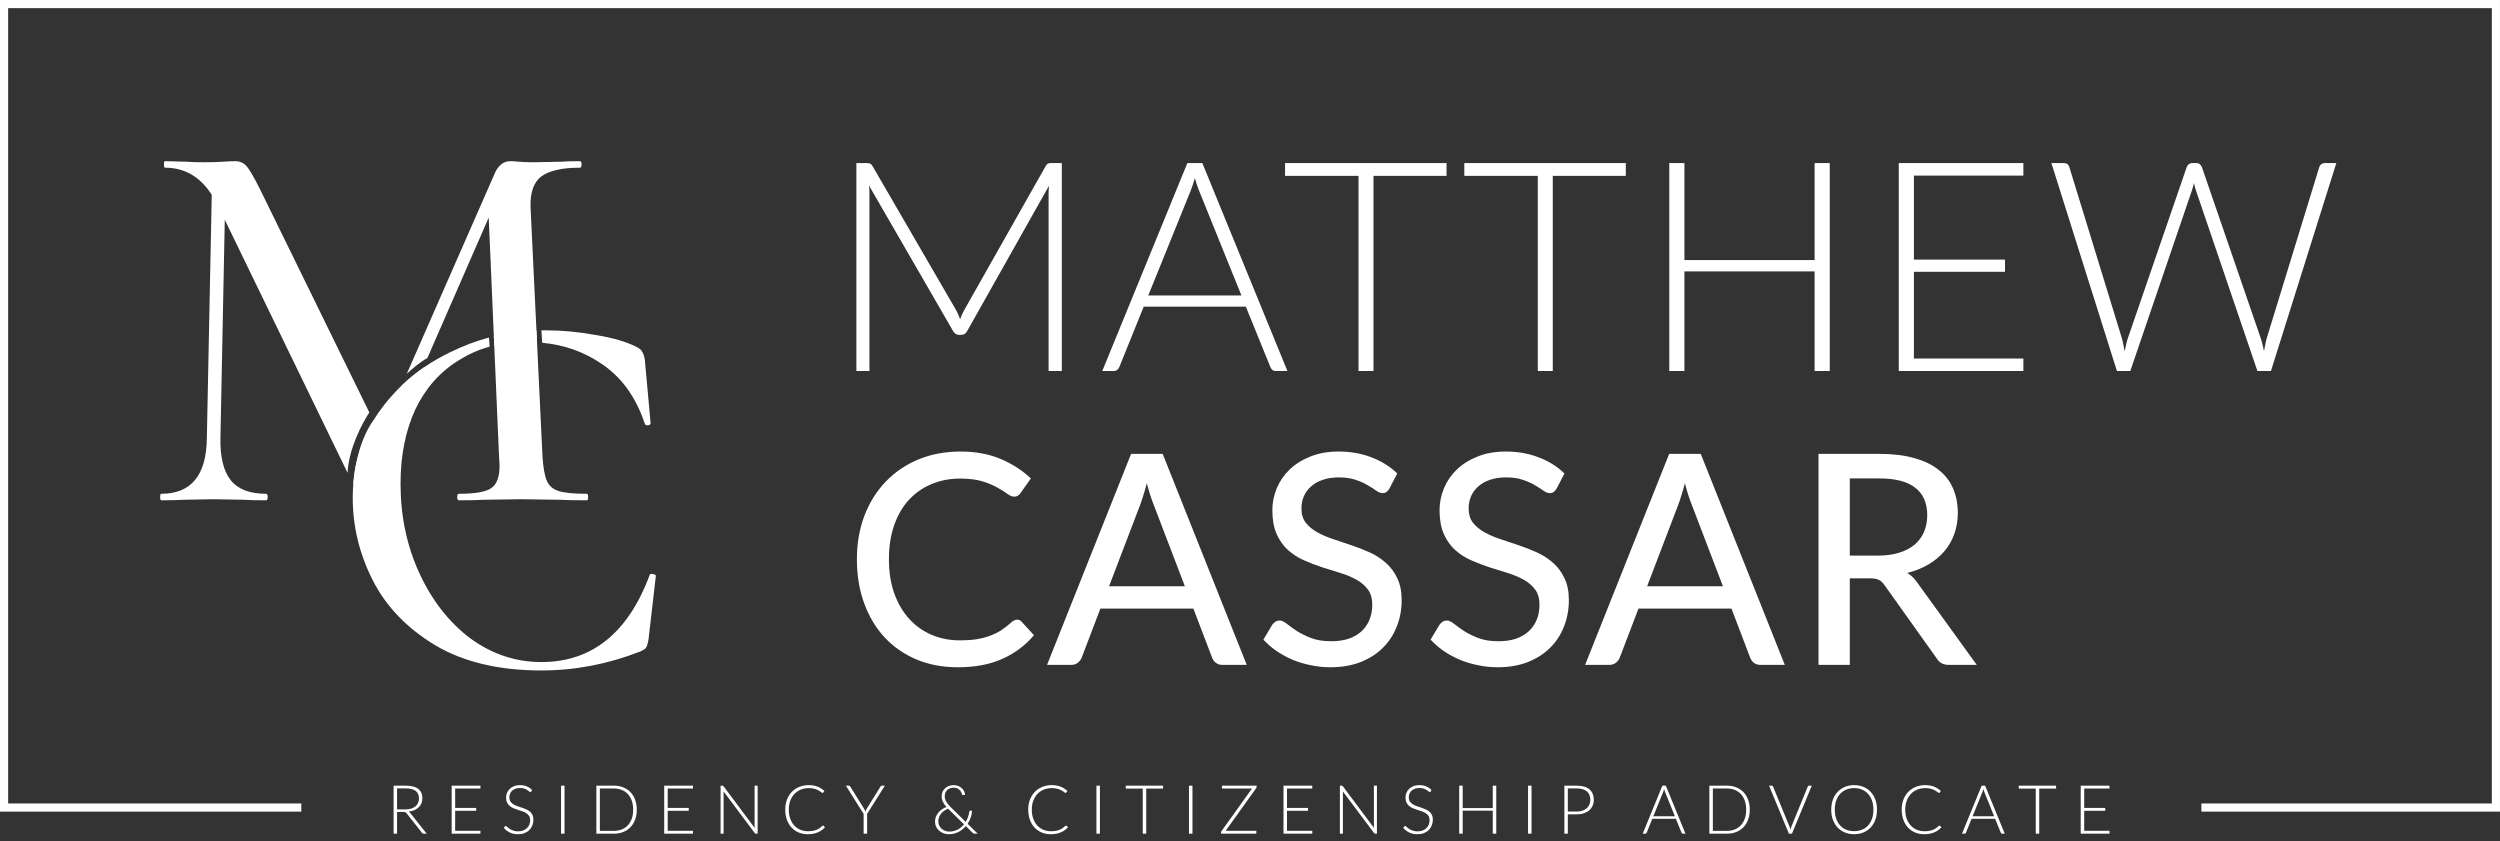
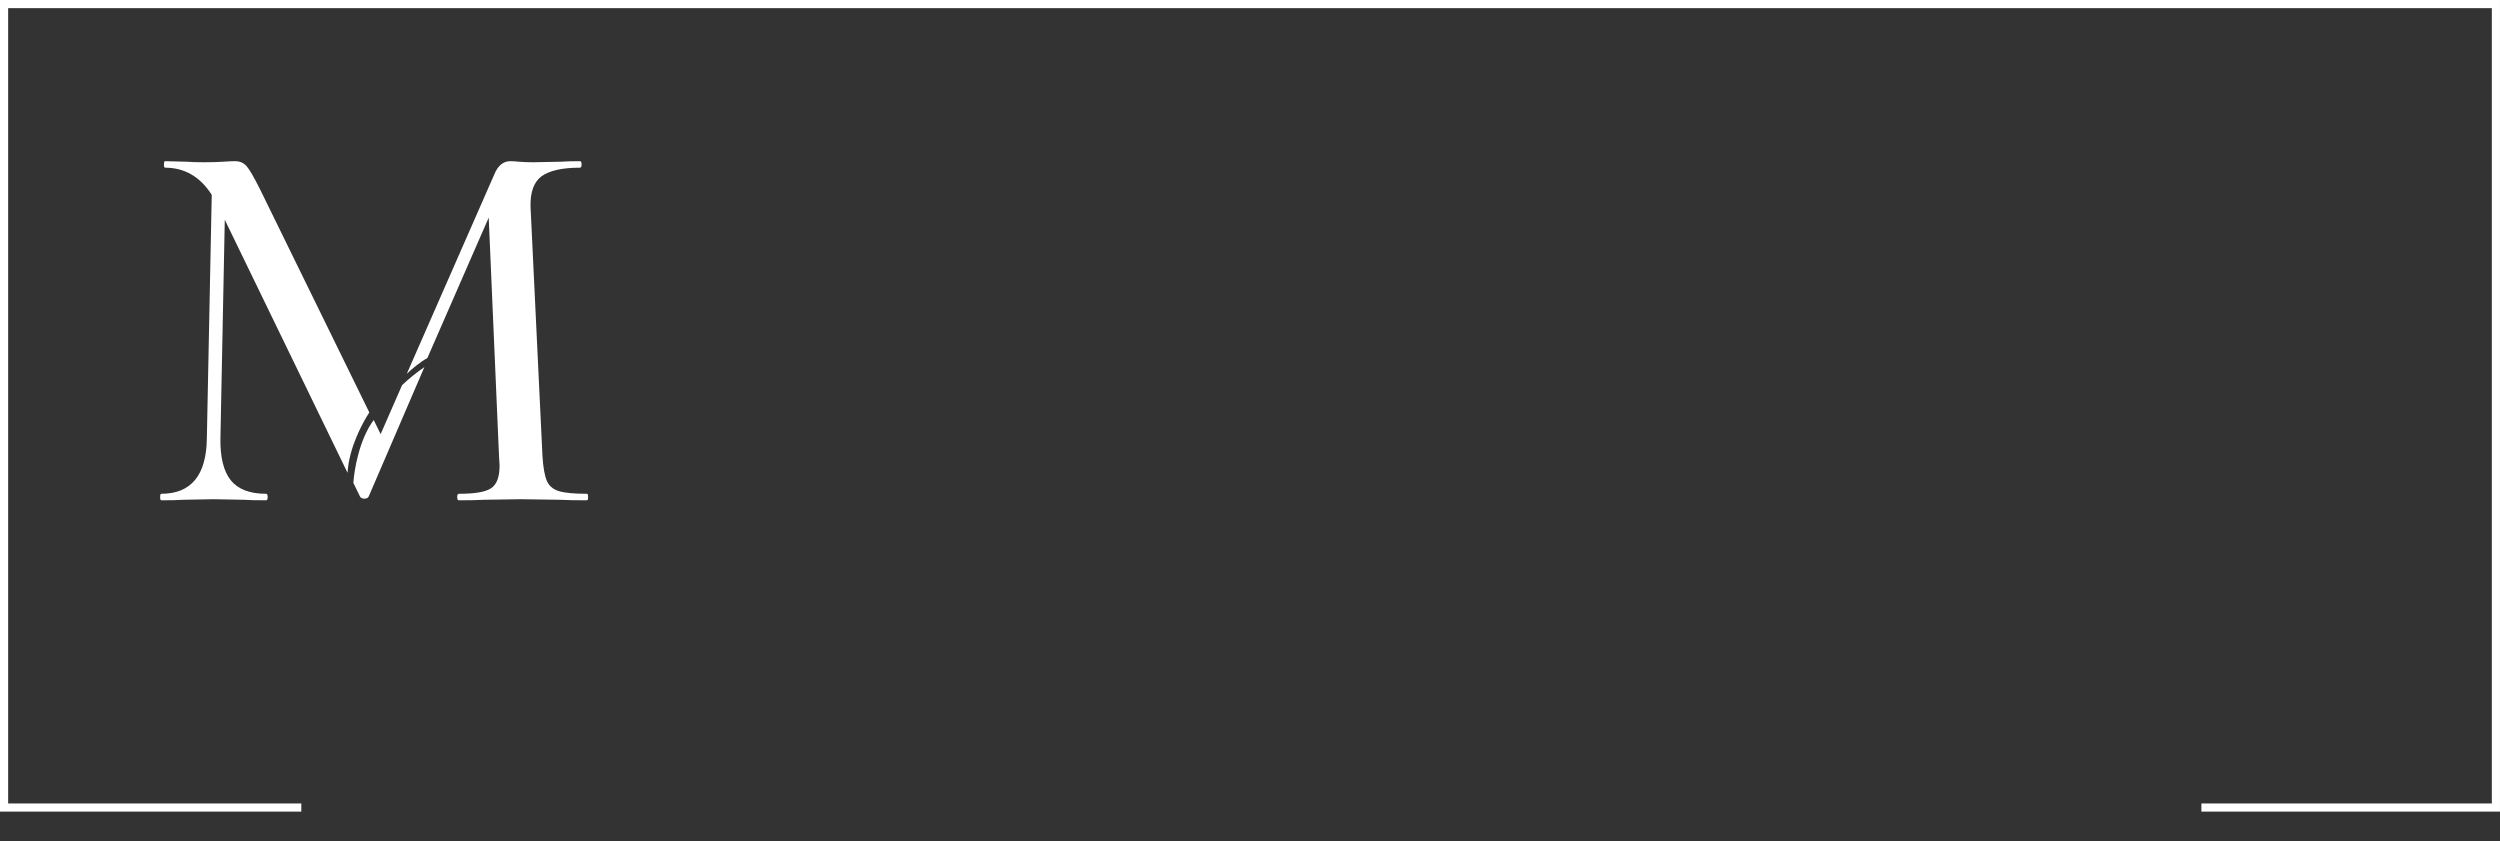
<svg xmlns="http://www.w3.org/2000/svg" width="1415" height="476" viewBox="0 0 1415 476" fill="none">
  <rect x="0" y="0" width="1415" height="476" fill="#333333" stroke="none" />
-   <path fill-rule="evenodd" clip-rule="evenodd" d="M337.318 189.641C327.605 187.859 318.189 186.968 309.071 186.968C308.192 186.968 307.315 186.95 306.44 186.968L306.89 194.009C319.549 195.182 330.185 199.105 339.697 205.387C351.392 212.913 359.817 224.4 364.971 239.849C365.169 240.443 365.764 240.74 366.755 240.74C367.746 240.542 368.242 240.146 368.242 239.552L364.971 203.604C364.574 201.426 364.079 199.94 363.484 199.148C363.088 198.158 362.097 197.267 360.511 196.474C354.762 193.504 347.031 191.226 337.318 189.641ZM303.965 194.009L303.634 187.079C295.386 187.42 287.348 188.541 279.52 190.441C278.873 190.597 278.228 190.76 277.585 190.927L279.52 190.441L279.532 190.73L279.747 195.692C285.303 194.431 291.213 193.801 297.474 193.801C299.681 193.801 301.845 193.87 303.965 194.009ZM277.123 196.219L276.78 191.048C269.27 193.029 262.373 195.716 255.252 199.148C249.906 201.691 244.888 204.572 240.196 207.788C235.683 210.883 231.473 214.288 227.565 218.006C222.88 222.462 218.629 227.367 214.814 232.719C213.648 234.363 212.549 236.034 211.518 237.734C204.995 248.483 201.161 260.339 200.015 273.301C200.015 273.308 200.014 273.315 200.013 273.322C200.013 273.329 200.012 273.336 200.012 273.343C199.77 276.091 199.649 278.89 199.649 281.738C199.649 297.978 203.415 313.526 210.948 328.38C218.481 343.234 230.275 355.514 246.332 365.218C262.388 374.725 282.409 379.479 306.395 379.479C325.425 379.479 344.058 375.914 362.295 368.783C364.079 367.991 365.169 367.298 365.566 366.704C366.16 365.912 366.656 364.327 367.052 361.951L371.215 326.003C371.215 325.607 370.918 325.31 370.323 325.112C369.927 324.914 369.431 324.815 368.836 324.815C368.043 324.815 367.647 325.112 367.647 325.706C355.357 358.386 334.939 374.725 306.395 374.725C291.924 374.725 278.544 370.269 266.254 361.356C254.162 352.246 244.548 339.966 237.411 324.518C230.275 309.069 226.707 292.136 226.707 273.716C226.707 257.872 229.482 243.909 235.033 231.827C240.781 219.746 249.008 210.437 259.712 203.902C265.069 200.531 270.822 197.903 277.123 196.219Z" fill="white" />
  <path fill-rule="evenodd" clip-rule="evenodd" d="M332.248 279.485C332.657 279.485 332.862 280.1 332.862 281.328C332.862 282.556 332.657 283.171 332.248 283.171C325.69 283.171 320.465 283.068 316.571 282.864L294.748 282.556L274.153 282.864C270.67 283.068 265.854 283.171 259.706 283.171C259.092 283.171 258.784 282.556 258.784 281.328C258.784 280.1 259.092 279.485 259.706 279.485C268.723 279.485 274.768 278.462 277.842 276.414C281.12 274.367 282.76 270.067 282.76 263.515L282.452 258.295L279.747 195.692L279.532 190.73L279.52 190.441L276.612 123.165L241.881 202.671C237.756 204.859 232.644 209.267 230.247 211.56L279.686 98.903C281.735 93.784 284.809 91.225 288.907 91.225C290.137 91.225 291.776 91.328 293.825 91.532C295.875 91.737 298.539 91.839 301.817 91.839L317.493 91.532C319.953 91.328 323.539 91.225 328.252 91.225C328.866 91.225 329.174 91.839 329.174 93.068C329.174 94.296 328.866 94.91 328.252 94.91C318.211 94.91 310.936 96.549 306.428 99.824C302.125 103.1 300.075 108.833 300.28 117.023L303.634 187.079L303.965 194.009L307.043 258.295C307.452 264.642 308.272 269.248 309.502 272.115C310.731 274.981 312.985 276.926 316.264 277.95C319.543 278.973 324.871 279.485 332.248 279.485ZM208.682 281.021L240.196 207.788C235.683 210.883 231.473 214.288 227.565 218.006L215.444 245.703L211.518 237.734C203.345 248.689 200.447 265.979 200.015 273.301L200.013 273.322L200.012 273.343L200.013 273.345L203.764 281.021C204.173 281.84 204.993 282.249 206.223 282.249C207.452 282.249 208.272 281.84 208.682 281.021ZM127.226 124.393L196.716 267.624C197.529 253.084 205.411 238.984 209.034 233.439L147.206 107.195C143.722 100.234 141.161 95.832 139.522 93.989C137.882 92.147 135.731 91.225 133.067 91.225C131.427 91.225 129.173 91.328 126.304 91.532C123.435 91.737 119.747 91.839 115.239 91.839C111.345 91.839 108.169 91.737 105.71 91.532L93.415 91.225C93.005 91.225 92.8 91.839 92.8 93.068C92.8 94.296 93.005 94.91 93.415 94.91C104.48 94.91 113.292 100.029 119.849 110.266L117.083 247.853C116.878 268.941 108.271 279.485 91.263 279.485C90.853 279.485 90.648 280.1 90.648 281.328C90.648 282.556 90.853 283.171 91.263 283.171C96.796 283.171 100.997 283.068 103.866 282.864L120.771 282.556L137.677 282.864C140.751 283.068 145.054 283.171 150.587 283.171C151.202 283.171 151.509 282.556 151.509 281.328C151.509 280.1 151.202 279.485 150.587 279.485C141.366 279.485 134.706 276.926 130.608 271.808C126.509 266.689 124.562 258.704 124.767 247.853L127.226 124.393Z" fill="white" />
-   <path d="M575.655 350.716C576.653 350.716 577.513 351.104 578.234 351.88L585.22 359.532C580.341 365.298 574.38 369.762 567.338 372.922C560.352 376.083 551.924 377.663 542.054 377.663C533.404 377.663 525.559 376.166 518.517 373.172C511.531 370.178 505.542 365.991 500.552 360.613C495.617 355.235 491.791 348.803 489.074 341.317C486.358 333.832 484.999 325.598 484.999 316.616C484.999 307.633 486.413 299.399 489.241 291.914C492.124 284.429 496.144 277.997 501.301 272.618C506.457 267.24 512.612 263.054 519.764 260.059C526.973 257.065 534.929 255.568 543.635 255.568C552.118 255.568 559.659 256.954 566.257 259.727C572.855 262.499 578.594 266.186 583.473 270.789L577.651 279.022C577.263 279.632 576.764 280.131 576.154 280.519C575.6 280.908 574.851 281.102 573.909 281.102C572.855 281.102 571.608 280.575 570.166 279.521C568.78 278.468 566.922 277.304 564.594 276.028C562.32 274.698 559.492 273.505 556.11 272.452C552.728 271.398 548.514 270.872 543.468 270.872C537.535 270.872 532.101 271.925 527.167 274.032C522.232 276.084 517.962 279.078 514.358 283.015C510.81 286.896 508.037 291.692 506.041 297.403C504.101 303.059 503.13 309.463 503.13 316.616C503.13 323.879 504.156 330.339 506.208 335.994C508.259 341.65 511.087 346.446 514.691 350.383C518.295 354.32 522.537 357.314 527.416 359.365C532.296 361.417 537.563 362.443 543.219 362.443C546.656 362.443 549.734 362.249 552.451 361.861C555.223 361.417 557.746 360.779 560.019 359.948C562.348 359.116 564.538 358.062 566.59 356.787C568.641 355.456 570.665 353.876 572.661 352.046C573.105 351.658 573.576 351.353 574.075 351.132C574.574 350.854 575.101 350.716 575.655 350.716ZM670.639 331.836L652.924 285.51C651.648 282.349 650.373 278.357 649.098 273.533C648.488 275.917 647.85 278.135 647.185 280.187C646.575 282.238 645.965 284.068 645.355 285.676L627.723 331.836H670.639ZM705.654 376.332H692.014C690.461 376.332 689.186 375.944 688.188 375.168C687.19 374.392 686.469 373.394 686.026 372.174L675.463 344.478H622.816L612.253 372.174C611.865 373.227 611.144 374.198 610.091 375.085C609.037 375.916 607.762 376.332 606.265 376.332H592.625L640.198 256.899H658.08L705.654 376.332ZM786.519 276.361C785.965 277.304 785.383 277.997 784.773 278.44C784.163 278.884 783.387 279.106 782.444 279.106C781.446 279.106 780.309 278.662 779.034 277.775C777.759 276.832 776.151 275.806 774.21 274.698C772.325 273.533 770.052 272.507 767.39 271.62C764.729 270.678 761.54 270.206 757.825 270.206C754.332 270.206 751.255 270.678 748.594 271.62C745.988 272.507 743.797 273.755 742.023 275.363C740.249 276.915 738.89 278.773 737.948 280.935C737.061 283.042 736.617 285.343 736.617 287.839C736.617 291.054 737.421 293.716 739.029 295.823C740.692 297.93 742.855 299.732 745.516 301.229C748.178 302.726 751.2 304.029 754.582 305.138C757.964 306.247 761.43 307.411 764.978 308.631C768.527 309.796 771.992 311.154 775.375 312.707C778.757 314.259 781.779 316.228 784.44 318.612C787.102 320.941 789.236 323.824 790.844 327.262C792.508 330.644 793.339 334.802 793.339 339.737C793.339 345.005 792.425 349.939 790.595 354.542C788.821 359.144 786.214 363.164 782.777 366.601C779.339 370.039 775.097 372.756 770.052 374.752C765.061 376.693 759.378 377.663 753.002 377.663C749.176 377.663 745.461 377.275 741.857 376.499C738.253 375.778 734.843 374.752 731.627 373.421C728.411 372.035 725.389 370.399 722.561 368.514C719.789 366.574 717.294 364.411 715.076 362.027L720.149 353.544C720.648 352.878 721.23 352.324 721.896 351.88C722.616 351.437 723.42 351.215 724.308 351.215C725.472 351.215 726.803 351.825 728.3 353.044C729.852 354.264 731.738 355.623 733.955 357.12C736.229 358.561 738.918 359.892 742.023 361.112C745.184 362.332 749.009 362.942 753.501 362.942C757.16 362.942 760.432 362.471 763.315 361.528C766.198 360.53 768.61 359.144 770.551 357.369C772.547 355.54 774.072 353.349 775.125 350.799C776.179 348.248 776.705 345.42 776.705 342.315C776.705 338.822 775.901 335.967 774.293 333.749C772.685 331.531 770.551 329.673 767.889 328.176C765.228 326.679 762.206 325.404 758.824 324.351C755.441 323.297 751.976 322.216 748.427 321.107C744.879 319.942 741.413 318.612 738.031 317.115C734.649 315.618 731.627 313.677 728.965 311.293C726.304 308.853 724.169 305.831 722.561 302.227C720.953 298.568 720.149 294.076 720.149 288.753C720.149 284.484 720.981 280.353 722.644 276.361C724.308 272.369 726.72 268.848 729.88 265.798C733.096 262.693 737.033 260.226 741.69 258.396C746.348 256.511 751.671 255.568 757.659 255.568C764.368 255.568 770.523 256.649 776.123 258.812C781.779 260.919 786.686 263.968 790.844 267.961L786.519 276.361ZM881.159 276.361C880.604 277.304 880.022 277.997 879.412 278.44C878.802 278.884 878.026 279.106 877.083 279.106C876.085 279.106 874.949 278.662 873.673 277.775C872.398 276.832 870.79 275.806 868.849 274.698C866.964 273.533 864.691 272.507 862.029 271.62C859.368 270.678 856.18 270.206 852.465 270.206C848.972 270.206 845.894 270.678 843.233 271.62C840.627 272.507 838.437 273.755 836.662 275.363C834.888 276.915 833.53 278.773 832.587 280.935C831.7 283.042 831.256 285.343 831.256 287.839C831.256 291.054 832.06 293.716 833.668 295.823C835.332 297.93 837.494 299.732 840.156 301.229C842.817 302.726 845.839 304.029 849.221 305.138C852.603 306.247 856.069 307.411 859.618 308.631C863.166 309.796 866.632 311.154 870.014 312.707C873.396 314.259 876.418 316.228 879.08 318.612C881.741 320.941 883.876 323.824 885.484 327.262C887.147 330.644 887.979 334.802 887.979 339.737C887.979 345.005 887.064 349.939 885.234 354.542C883.46 359.144 880.854 363.164 877.416 366.601C873.978 370.039 869.737 372.756 864.691 374.752C859.701 376.693 854.017 377.663 847.641 377.663C843.815 377.663 840.1 377.275 836.496 376.499C832.892 375.778 829.482 374.752 826.266 373.421C823.05 372.035 820.028 370.399 817.2 368.514C814.428 366.574 811.933 364.411 809.715 362.027L814.788 353.544C815.287 352.878 815.87 352.324 816.535 351.88C817.256 351.437 818.06 351.215 818.947 351.215C820.111 351.215 821.442 351.825 822.939 353.044C824.492 354.264 826.377 355.623 828.595 357.12C830.868 358.561 833.557 359.892 836.662 361.112C839.823 362.332 843.649 362.942 848.14 362.942C851.799 362.942 855.071 362.471 857.954 361.528C860.837 360.53 863.249 359.144 865.19 357.369C867.186 355.54 868.711 353.349 869.764 350.799C870.818 348.248 871.345 345.42 871.345 342.315C871.345 338.822 870.541 335.967 868.933 333.749C867.325 331.531 865.19 329.673 862.528 328.176C859.867 326.679 856.845 325.404 853.463 324.351C850.081 323.297 846.615 322.216 843.067 321.107C839.518 319.942 836.052 318.612 832.67 317.115C829.288 315.618 826.266 313.677 823.605 311.293C820.943 308.853 818.808 305.831 817.2 302.227C815.592 298.568 814.788 294.076 814.788 288.753C814.788 284.484 815.62 280.353 817.284 276.361C818.947 272.369 821.359 268.848 824.519 265.798C827.735 262.693 831.672 260.226 836.33 258.396C840.987 256.511 846.31 255.568 852.298 255.568C859.008 255.568 865.162 256.649 870.762 258.812C876.418 260.919 881.325 263.968 885.484 267.961L881.159 276.361ZM975.187 331.836L957.472 285.51C956.197 282.349 954.921 278.357 953.646 273.533C953.036 275.917 952.399 278.135 951.733 280.187C951.123 282.238 950.513 284.068 949.903 285.676L932.271 331.836H975.187ZM1010.2 376.332H996.562C995.01 376.332 993.734 375.944 992.736 375.168C991.738 374.392 991.018 373.394 990.574 372.174L980.011 344.478H927.364L916.801 372.174C916.413 373.227 915.692 374.198 914.639 375.085C913.585 375.916 912.31 376.332 910.813 376.332H897.173L944.747 256.899H962.629L1010.2 376.332ZM1063.12 314.453C1067.67 314.453 1071.66 313.899 1075.1 312.79C1078.59 311.681 1081.5 310.128 1083.83 308.132C1086.16 306.081 1087.91 303.669 1089.07 300.896C1090.24 298.069 1090.82 294.963 1090.82 291.581C1090.82 284.706 1088.54 279.521 1084 276.028C1079.51 272.535 1072.74 270.789 1063.7 270.789H1046.99V314.453H1063.12ZM1118.85 376.332H1103.04C1099.88 376.332 1097.58 375.085 1096.14 372.59L1066.62 331.171C1065.67 329.784 1064.65 328.814 1063.54 328.26C1062.43 327.65 1060.77 327.345 1058.55 327.345H1046.99V376.332H1029.27V256.899H1063.7C1071.41 256.899 1078.04 257.703 1083.58 259.311C1089.18 260.863 1093.78 263.109 1097.39 266.048C1101.05 268.931 1103.74 272.424 1105.46 276.527C1107.23 280.63 1108.12 285.233 1108.12 290.334C1108.12 294.492 1107.48 298.401 1106.2 302.061C1104.93 305.72 1103.04 309.019 1100.55 311.958C1098.11 314.841 1095.12 317.336 1091.57 319.443C1088.02 321.55 1084 323.158 1079.51 324.267C1081.72 325.598 1083.64 327.456 1085.25 329.84L1118.85 376.332Z" fill="white" />
-   <path d="M541.267 175.724C542.099 177.277 542.82 178.94 543.43 180.714C543.762 179.827 544.095 178.968 544.428 178.136C544.816 177.249 545.232 176.417 545.675 175.641L591.918 93.884C592.362 93.163 592.805 92.72 593.249 92.553C593.693 92.387 594.302 92.304 595.079 92.304H600.984V209.99H593.499V109.686C593.499 108.245 593.582 106.72 593.748 105.112L547.422 187.368C546.646 188.81 545.537 189.53 544.095 189.53H542.764C541.378 189.53 540.269 188.81 539.437 187.368L491.864 105.029C492.03 106.637 492.113 108.189 492.113 109.686V209.99H484.711V92.304H490.533C491.309 92.304 491.919 92.387 492.363 92.553C492.862 92.72 493.333 93.163 493.777 93.884L541.267 175.724ZM728.681 209.99H722.111C721.334 209.99 720.697 209.796 720.198 209.408C719.699 208.965 719.31 208.41 719.033 207.745L705.144 173.562H647.34L633.534 207.745C633.312 208.355 632.924 208.882 632.369 209.325C631.815 209.769 631.149 209.99 630.373 209.99H623.886L672.042 92.304H680.525L728.681 209.99ZM649.918 167.241H702.649L678.612 107.773C678.224 106.831 677.836 105.777 677.448 104.613C677.06 103.393 676.672 102.118 676.283 100.787C675.895 102.118 675.507 103.393 675.119 104.613C674.731 105.777 674.343 106.859 673.955 107.857L649.918 167.241ZM818.741 92.304V99.54H777.405V209.99H768.921V99.54H727.336V92.304H818.741ZM920.203 92.304V99.54H878.867V209.99H870.383V99.54H828.798V92.304H920.203ZM1035.64 209.99H1027.07V153.601H953.381V209.99H944.815V92.304H953.381V147.196H1027.07V92.304H1035.64V209.99ZM1145.23 92.304V99.373H1083.27V146.947H1134.84V153.85H1083.27V202.921H1145.23V209.99H1074.7V92.304H1145.23ZM1161.09 92.304H1168.16C1169.77 92.304 1170.79 93.052 1171.24 94.549L1200.93 191.277C1201.26 192.386 1201.54 193.578 1201.76 194.853C1202.04 196.129 1202.31 197.459 1202.59 198.846C1202.87 197.459 1203.15 196.129 1203.42 194.853C1203.7 193.578 1204.03 192.386 1204.42 191.277L1237.69 94.549C1237.91 93.939 1238.3 93.413 1238.85 92.969C1239.41 92.525 1240.07 92.304 1240.85 92.304H1243.18C1243.95 92.304 1244.59 92.525 1245.09 92.969C1245.59 93.357 1245.98 93.884 1246.26 94.549L1279.52 191.277C1279.91 192.386 1280.25 193.55 1280.52 194.77C1280.86 195.99 1281.16 197.293 1281.44 198.679C1281.71 197.349 1281.96 196.073 1282.19 194.853C1282.41 193.578 1282.68 192.386 1283.02 191.277L1312.71 94.549C1312.88 93.939 1313.24 93.413 1313.79 92.969C1314.4 92.525 1315.09 92.304 1315.87 92.304H1322.36L1285.35 209.99H1277.69L1242.93 107.857C1242.49 106.526 1242.1 105.112 1241.76 103.615C1241.43 105.112 1241.04 106.526 1240.6 107.857L1205.75 209.99H1198.18L1161.09 92.304Z" fill="white" />
  <path fill-rule="evenodd" clip-rule="evenodd" d="M4.609 4.609H1410.38V454.764H1245.99V459.373H1410.38H1414.99V454.764V4.609V0H1410.38H4.609H0V4.609V454.764V459.373H4.609H170.538V454.764H4.609V4.609Z" fill="white" />
-   <path d="M224.732 459.573V471.864H222.773V444.689H229.706C232.843 444.689 235.186 445.297 236.735 446.514C238.284 447.717 239.059 449.49 239.059 451.833C239.059 452.87 238.879 453.818 238.521 454.676C238.162 455.533 237.644 456.289 236.965 456.942C236.3 457.582 235.493 458.113 234.546 458.536C233.598 458.945 232.529 459.214 231.338 459.342C231.646 459.534 231.921 459.79 232.164 460.11L241.517 471.864H239.808C239.603 471.864 239.423 471.825 239.27 471.748C239.129 471.672 238.988 471.544 238.847 471.364L230.148 460.341C229.93 460.059 229.693 459.861 229.437 459.746C229.194 459.63 228.81 459.573 228.285 459.573H224.732ZM224.732 458.113H229.456C230.66 458.113 231.735 457.972 232.683 457.691C233.643 457.396 234.45 456.98 235.102 456.442C235.768 455.905 236.274 455.258 236.62 454.503C236.965 453.747 237.138 452.896 237.138 451.949C237.138 450.015 236.504 448.581 235.237 447.647C233.969 446.712 232.126 446.245 229.706 446.245H224.732V458.113ZM271.931 444.689V446.322H257.624V457.307H269.531V458.901H257.624V470.231H271.931V471.864H255.646V444.689H271.931ZM300.693 447.992C300.578 448.21 300.411 448.319 300.194 448.319C300.027 448.319 299.809 448.204 299.541 447.973C299.285 447.73 298.932 447.467 298.484 447.186C298.036 446.891 297.473 446.622 296.794 446.379C296.129 446.136 295.303 446.014 294.317 446.014C293.331 446.014 292.461 446.155 291.705 446.437C290.963 446.718 290.335 447.103 289.823 447.589C289.324 448.076 288.94 448.639 288.671 449.279C288.415 449.919 288.287 450.591 288.287 451.296C288.287 452.217 288.479 452.979 288.863 453.581C289.26 454.183 289.778 454.695 290.418 455.117C291.059 455.54 291.782 455.898 292.589 456.193C293.408 456.474 294.247 456.756 295.104 457.038C295.962 457.319 296.794 457.633 297.601 457.979C298.42 458.312 299.15 458.734 299.79 459.246C300.43 459.758 300.943 460.392 301.327 461.147C301.724 461.89 301.922 462.818 301.922 463.932C301.922 465.072 301.724 466.147 301.327 467.159C300.943 468.157 300.379 469.028 299.637 469.77C298.894 470.513 297.985 471.102 296.91 471.537C295.834 471.96 294.605 472.171 293.222 472.171C291.43 472.171 289.887 471.857 288.594 471.23C287.301 470.59 286.168 469.719 285.195 468.618L285.733 467.773C285.886 467.581 286.065 467.485 286.27 467.485C286.385 467.485 286.533 467.562 286.712 467.715C286.891 467.869 287.109 468.061 287.365 468.292C287.621 468.509 287.928 468.752 288.287 469.021C288.645 469.277 289.061 469.521 289.535 469.751C290.009 469.969 290.553 470.154 291.167 470.308C291.782 470.462 292.48 470.539 293.261 470.539C294.336 470.539 295.296 470.378 296.141 470.058C296.986 469.726 297.697 469.277 298.273 468.714C298.862 468.151 299.31 467.485 299.617 466.717C299.925 465.936 300.078 465.104 300.078 464.22C300.078 463.26 299.88 462.473 299.483 461.858C299.099 461.231 298.587 460.712 297.947 460.302C297.306 459.88 296.577 459.528 295.757 459.246C294.951 458.965 294.119 458.689 293.261 458.42C292.403 458.152 291.564 457.851 290.745 457.518C289.938 457.185 289.215 456.762 288.575 456.25C287.935 455.725 287.416 455.079 287.019 454.311C286.635 453.53 286.443 452.557 286.443 451.392C286.443 450.483 286.616 449.606 286.962 448.761C287.307 447.916 287.813 447.173 288.479 446.533C289.145 445.88 289.964 445.361 290.937 444.977C291.923 444.58 293.043 444.382 294.298 444.382C295.706 444.382 296.967 444.606 298.081 445.054C299.208 445.502 300.232 446.187 301.154 447.109L300.693 447.992ZM319.531 471.864H317.553V444.689H319.531V471.864ZM360.411 458.267C360.411 460.366 360.097 462.255 359.47 463.932C358.843 465.609 357.959 467.037 356.82 468.215C355.68 469.393 354.317 470.295 352.729 470.923C351.142 471.55 349.381 471.864 347.448 471.864H337.538V444.689H347.448C349.381 444.689 351.142 445.003 352.729 445.63C354.317 446.258 355.68 447.16 356.82 448.338C357.959 449.516 358.843 450.943 359.47 452.621C360.097 454.298 360.411 456.18 360.411 458.267ZM358.375 458.267C358.375 456.372 358.113 454.682 357.588 453.197C357.063 451.712 356.32 450.457 355.36 449.433C354.413 448.408 353.267 447.627 351.922 447.09C350.578 446.552 349.087 446.283 347.448 446.283H339.516V470.27H347.448C349.087 470.27 350.578 470.001 351.922 469.463C353.267 468.925 354.413 468.144 355.36 467.12C356.32 466.096 357.063 464.841 357.588 463.356C358.113 461.871 358.375 460.174 358.375 458.267ZM392.224 444.689V446.322H377.916V457.307H389.823V458.901H377.916V470.231H392.224V471.864H375.938V444.689H392.224ZM408.81 444.689C408.989 444.689 409.13 444.715 409.232 444.766C409.335 444.804 409.443 444.9 409.559 445.054L427.15 468.599C427.112 468.215 427.092 467.843 427.092 467.485V444.689H428.821V471.864H427.88C427.585 471.864 427.348 471.736 427.169 471.48L409.501 447.896C409.539 448.28 409.559 448.645 409.559 448.991V471.864H407.849V444.689H408.81ZM465.842 467.293C465.97 467.293 466.079 467.338 466.168 467.427L466.936 468.253C466.373 468.855 465.759 469.399 465.093 469.886C464.427 470.359 463.697 470.769 462.903 471.115C462.122 471.448 461.258 471.704 460.311 471.883C459.376 472.075 458.346 472.171 457.219 472.171C455.337 472.171 453.608 471.844 452.034 471.191C450.472 470.526 449.127 469.591 448.001 468.388C446.887 467.171 446.016 465.705 445.389 463.99C444.762 462.274 444.448 460.366 444.448 458.267C444.448 456.206 444.768 454.323 445.408 452.621C446.061 450.918 446.97 449.458 448.135 448.242C449.313 447.013 450.715 446.066 452.341 445.4C453.98 444.721 455.785 444.382 457.757 444.382C458.742 444.382 459.645 444.459 460.464 444.612C461.284 444.753 462.046 444.964 462.75 445.246C463.467 445.515 464.139 445.854 464.766 446.264C465.394 446.674 466.008 447.147 466.61 447.685L466.015 448.549C465.912 448.703 465.752 448.78 465.534 448.78C465.419 448.78 465.272 448.716 465.093 448.588C464.914 448.447 464.683 448.28 464.401 448.088C464.133 447.884 463.8 447.666 463.403 447.435C463.019 447.192 462.558 446.975 462.02 446.782C461.482 446.578 460.861 446.411 460.157 446.283C459.453 446.142 458.653 446.072 457.757 446.072C456.105 446.072 454.588 446.36 453.205 446.936C451.822 447.499 450.632 448.312 449.633 449.375C448.634 450.425 447.853 451.705 447.29 453.216C446.74 454.714 446.464 456.398 446.464 458.267C446.464 460.187 446.74 461.903 447.29 463.414C447.841 464.924 448.602 466.205 449.575 467.255C450.549 468.292 451.694 469.092 453.013 469.655C454.345 470.206 455.785 470.481 457.334 470.481C458.307 470.481 459.171 470.417 459.927 470.289C460.695 470.161 461.399 469.969 462.039 469.713C462.679 469.457 463.275 469.143 463.825 468.772C464.376 468.4 464.92 467.965 465.458 467.466C465.522 467.415 465.579 467.376 465.63 467.351C465.695 467.312 465.765 467.293 465.842 467.293ZM490.793 460.648V471.864H488.815V460.648L478.771 444.689H480.48C480.66 444.689 480.8 444.734 480.903 444.824C481.018 444.9 481.127 445.016 481.229 445.169L489.007 457.652C489.186 457.947 489.34 458.235 489.468 458.516C489.596 458.785 489.711 459.061 489.814 459.342C489.916 459.061 490.031 458.785 490.159 458.516C490.288 458.235 490.441 457.947 490.62 457.652L498.379 445.169C498.456 445.028 498.552 444.913 498.667 444.824C498.782 444.734 498.93 444.689 499.109 444.689H500.837L490.793 460.648ZM539.84 444.382C540.698 444.382 541.511 444.529 542.279 444.824C543.048 445.118 543.713 445.515 544.277 446.014C544.853 446.514 545.307 447.096 545.64 447.762C545.986 448.415 546.172 449.1 546.197 449.817C546.018 449.855 545.858 449.894 545.717 449.932C545.423 449.996 545.192 450.028 545.026 450.028C544.923 450.028 544.827 449.99 544.738 449.913C544.648 449.836 544.584 449.727 544.546 449.586C544.456 449.253 544.302 448.869 544.085 448.434C543.867 447.999 543.573 447.589 543.201 447.205C542.83 446.821 542.363 446.494 541.799 446.226C541.249 445.957 540.596 445.822 539.84 445.822C539.072 445.822 538.375 445.944 537.747 446.187C537.12 446.418 536.582 446.75 536.134 447.186C535.686 447.608 535.334 448.114 535.078 448.703C534.834 449.292 534.713 449.938 534.713 450.643C534.713 451.692 534.982 452.697 535.519 453.658C536.057 454.618 536.889 455.649 538.016 456.75L546.581 465.2C547.157 464.278 547.612 463.318 547.945 462.319C548.29 461.32 548.515 460.354 548.617 459.419C548.643 459.253 548.694 459.125 548.771 459.035C548.847 458.933 548.963 458.881 549.116 458.881H550.172C550.147 460.085 549.916 461.327 549.481 462.607C549.059 463.875 548.45 465.091 547.657 466.256L553.38 471.864H551.67C551.44 471.864 551.248 471.838 551.094 471.787C550.953 471.736 550.787 471.62 550.595 471.441L546.658 467.581C546.082 468.247 545.448 468.861 544.757 469.425C544.065 469.988 543.316 470.474 542.51 470.884C541.703 471.281 540.839 471.595 539.917 471.825C539.008 472.056 538.048 472.171 537.037 472.171C536.076 472.171 535.129 472.011 534.194 471.691C533.26 471.371 532.421 470.903 531.679 470.289C530.949 469.661 530.353 468.9 529.893 468.004C529.444 467.094 529.22 466.064 529.22 464.912C529.22 463.99 529.387 463.113 529.72 462.281C530.053 461.436 530.507 460.667 531.083 459.976C531.659 459.272 532.344 458.644 533.138 458.094C533.932 457.543 534.79 457.095 535.711 456.75C534.802 455.725 534.118 454.733 533.657 453.773C533.208 452.8 532.984 451.763 532.984 450.662C532.984 449.766 533.144 448.94 533.465 448.184C533.797 447.416 534.265 446.75 534.866 446.187C535.468 445.624 536.185 445.182 537.017 444.862C537.862 444.542 538.803 444.382 539.84 444.382ZM531.083 464.796C531.083 465.782 531.269 466.64 531.64 467.37C532.024 468.1 532.517 468.714 533.119 469.213C533.721 469.7 534.386 470.065 535.116 470.308C535.859 470.551 536.588 470.673 537.305 470.673C538.202 470.673 539.047 470.571 539.84 470.366C540.647 470.161 541.396 469.879 542.087 469.521C542.792 469.149 543.432 468.714 544.008 468.215C544.597 467.715 545.135 467.165 545.621 466.563L536.806 457.902C536.729 457.838 536.659 457.767 536.595 457.691C535.75 458.049 534.982 458.478 534.29 458.977C533.612 459.477 533.036 460.034 532.562 460.648C532.088 461.25 531.723 461.903 531.467 462.607C531.211 463.311 531.083 464.041 531.083 464.796ZM603.379 467.293C603.507 467.293 603.616 467.338 603.706 467.427L604.474 468.253C603.911 468.855 603.296 469.399 602.63 469.886C601.965 470.359 601.235 470.769 600.441 471.115C599.66 471.448 598.796 471.704 597.848 471.883C596.914 472.075 595.883 472.171 594.756 472.171C592.874 472.171 591.146 471.844 589.571 471.191C588.009 470.526 586.665 469.591 585.538 468.388C584.424 467.171 583.554 465.705 582.926 463.99C582.299 462.274 581.985 460.366 581.985 458.267C581.985 456.206 582.306 454.323 582.946 452.621C583.599 450.918 584.508 449.458 585.673 448.242C586.851 447.013 588.253 446.066 589.878 445.4C591.517 444.721 593.323 444.382 595.294 444.382C596.28 444.382 597.183 444.459 598.002 444.612C598.821 444.753 599.583 444.964 600.287 445.246C601.004 445.515 601.676 445.854 602.304 446.264C602.931 446.674 603.546 447.147 604.147 447.685L603.552 448.549C603.45 448.703 603.29 448.78 603.072 448.78C602.957 448.78 602.81 448.716 602.63 448.588C602.451 448.447 602.221 448.28 601.939 448.088C601.67 447.884 601.337 447.666 600.94 447.435C600.556 447.192 600.095 446.975 599.558 446.782C599.02 446.578 598.399 446.411 597.695 446.283C596.991 446.142 596.19 446.072 595.294 446.072C593.643 446.072 592.125 446.36 590.743 446.936C589.36 447.499 588.169 448.312 587.171 449.375C586.172 450.425 585.391 451.705 584.828 453.216C584.277 454.714 584.002 456.398 584.002 458.267C584.002 460.187 584.277 461.903 584.828 463.414C585.378 464.924 586.14 466.205 587.113 467.255C588.086 468.292 589.232 469.092 590.551 469.655C591.882 470.206 593.323 470.481 594.872 470.481C595.845 470.481 596.709 470.417 597.464 470.289C598.232 470.161 598.937 469.969 599.577 469.713C600.217 469.457 600.812 469.143 601.363 468.772C601.913 468.4 602.457 467.965 602.995 467.466C603.059 467.415 603.117 467.376 603.168 467.351C603.232 467.312 603.302 467.293 603.379 467.293ZM622.55 471.864H620.572V444.689H622.55V471.864ZM658.302 444.689V446.36H648.758V471.864H646.799V446.36H637.197V444.689H658.302ZM674.932 471.864H672.954V444.689H674.932V471.864ZM711.241 444.689V445.361C711.241 445.63 711.152 445.893 710.972 446.149L693.727 470.231H711.088V471.864H691.115V471.153C691.115 470.91 691.192 470.679 691.345 470.462L708.629 446.322H691.614V444.689H711.241ZM742.749 444.689V446.322H728.441V457.307H740.348V458.901H728.441V470.231H742.749V471.864H726.463V444.689H742.749ZM759.335 444.689C759.514 444.689 759.655 444.715 759.757 444.766C759.859 444.804 759.968 444.9 760.084 445.054L777.675 468.599C777.636 468.215 777.617 467.843 777.617 467.485V444.689H779.346V471.864H778.405C778.11 471.864 777.873 471.736 777.694 471.48L760.026 447.896C760.064 448.28 760.084 448.645 760.084 448.991V471.864H758.374V444.689H759.335ZM809.76 447.992C809.645 448.21 809.479 448.319 809.261 448.319C809.095 448.319 808.877 448.204 808.608 447.973C808.352 447.73 808 447.467 807.552 447.186C807.104 446.891 806.54 446.622 805.862 446.379C805.196 446.136 804.37 446.014 803.384 446.014C802.399 446.014 801.528 446.155 800.773 446.437C800.03 446.718 799.403 447.103 798.891 447.589C798.391 448.076 798.007 448.639 797.738 449.279C797.482 449.919 797.354 450.591 797.354 451.296C797.354 452.217 797.546 452.979 797.93 453.581C798.327 454.183 798.846 454.695 799.486 455.117C800.126 455.54 800.849 455.898 801.656 456.193C802.475 456.474 803.314 456.756 804.172 457.038C805.03 457.319 805.862 457.633 806.668 457.979C807.488 458.312 808.218 458.734 808.858 459.246C809.498 459.758 810.01 460.392 810.394 461.147C810.791 461.89 810.989 462.818 810.989 463.932C810.989 465.072 810.791 466.147 810.394 467.159C810.01 468.157 809.447 469.028 808.704 469.77C807.961 470.513 807.052 471.102 805.977 471.537C804.902 471.96 803.672 472.171 802.29 472.171C800.497 472.171 798.955 471.857 797.661 471.23C796.368 470.59 795.235 469.719 794.262 468.618L794.8 467.773C794.954 467.581 795.133 467.485 795.338 467.485C795.453 467.485 795.6 467.562 795.779 467.715C795.959 467.869 796.176 468.061 796.432 468.292C796.688 468.509 796.996 468.752 797.354 469.021C797.713 469.277 798.129 469.521 798.602 469.751C799.076 469.969 799.62 470.154 800.235 470.308C800.849 470.462 801.547 470.539 802.328 470.539C803.404 470.539 804.364 470.378 805.209 470.058C806.054 469.726 806.764 469.277 807.341 468.714C807.929 468.151 808.378 467.485 808.685 466.717C808.992 465.936 809.146 465.104 809.146 464.22C809.146 463.26 808.947 462.473 808.55 461.858C808.166 461.231 807.654 460.712 807.014 460.302C806.374 459.88 805.644 459.528 804.825 459.246C804.018 458.965 803.186 458.689 802.328 458.42C801.47 458.152 800.632 457.851 799.812 457.518C799.006 457.185 798.282 456.762 797.642 456.25C797.002 455.725 796.484 455.079 796.087 454.311C795.703 453.53 795.511 452.557 795.511 451.392C795.511 450.483 795.683 449.606 796.029 448.761C796.375 447.916 796.88 447.173 797.546 446.533C798.212 445.88 799.031 445.361 800.004 444.977C800.99 444.58 802.11 444.382 803.365 444.382C804.774 444.382 806.035 444.606 807.148 445.054C808.275 445.502 809.299 446.187 810.221 447.109L809.76 447.992ZM846.881 471.864H844.903V458.843H827.888V471.864H825.91V444.689H827.888V457.364H844.903V444.689H846.881V471.864ZM866.848 471.864H864.87V444.689H866.848V471.864ZM887.391 460.917V471.864H885.432V444.689H892.442C895.63 444.689 898.03 445.387 899.643 446.782C901.269 448.178 902.082 450.169 902.082 452.755C902.082 453.946 901.858 455.04 901.41 456.039C900.975 457.038 900.341 457.902 899.509 458.632C898.677 459.349 897.665 459.912 896.475 460.322C895.284 460.719 893.94 460.917 892.442 460.917H887.391ZM887.391 459.342H892.442C893.645 459.342 894.721 459.176 895.668 458.843C896.615 458.51 897.416 458.049 898.068 457.46C898.734 456.871 899.24 456.18 899.586 455.386C899.944 454.58 900.123 453.703 900.123 452.755C900.123 450.668 899.477 449.061 898.184 447.935C896.903 446.808 894.989 446.245 892.442 446.245H887.391V459.342ZM953.977 471.864H952.46C952.281 471.864 952.133 471.819 952.018 471.729C951.903 471.627 951.813 471.499 951.749 471.345L948.542 463.452H935.195L932.007 471.345C931.956 471.486 931.866 471.608 931.738 471.71C931.61 471.812 931.457 471.864 931.277 471.864H929.779L940.899 444.689H942.858L953.977 471.864ZM935.79 461.992H947.966L942.416 448.261C942.326 448.044 942.237 447.8 942.147 447.531C942.058 447.25 941.968 446.955 941.878 446.648C941.789 446.955 941.699 447.25 941.609 447.531C941.52 447.8 941.43 448.05 941.341 448.28L935.79 461.992ZM990.371 458.267C990.371 460.366 990.057 462.255 989.43 463.932C988.803 465.609 987.919 467.037 986.78 468.215C985.64 469.393 984.277 470.295 982.689 470.923C981.102 471.55 979.341 471.864 977.408 471.864H967.498V444.689H977.408C979.341 444.689 981.102 445.003 982.689 445.63C984.277 446.258 985.64 447.16 986.78 448.338C987.919 449.516 988.803 450.943 989.43 452.621C990.057 454.298 990.371 456.18 990.371 458.267ZM988.335 458.267C988.335 456.372 988.073 454.682 987.548 453.197C987.023 451.712 986.28 450.457 985.32 449.433C984.373 448.408 983.227 447.627 981.882 447.09C980.538 446.552 979.047 446.283 977.408 446.283H969.476V470.27H977.408C979.047 470.27 980.538 470.001 981.882 469.463C983.227 468.925 984.373 468.144 985.32 467.12C986.28 466.096 987.023 464.841 987.548 463.356C988.073 461.871 988.335 460.174 988.335 458.267ZM1001.29 444.689H1002.85C1003.03 444.689 1003.17 444.74 1003.29 444.843C1003.4 444.932 1003.49 445.054 1003.56 445.208L1012.81 467.754C1013.06 468.343 1013.26 468.97 1013.41 469.636C1013.55 468.945 1013.74 468.317 1013.97 467.754L1023.2 445.208C1023.27 445.067 1023.36 444.945 1023.47 444.843C1023.6 444.74 1023.75 444.689 1023.93 444.689H1025.47L1014.25 471.864H1012.51L1001.29 444.689ZM1062.38 458.267C1062.38 460.366 1062.07 462.274 1061.44 463.99C1060.81 465.693 1059.93 467.152 1058.79 468.368C1057.65 469.572 1056.29 470.506 1054.7 471.172C1053.11 471.825 1051.35 472.152 1049.42 472.152C1047.51 472.152 1045.76 471.825 1044.18 471.172C1042.59 470.506 1041.23 469.572 1040.09 468.368C1038.95 467.152 1038.06 465.693 1037.42 463.99C1036.79 462.274 1036.48 460.366 1036.48 458.267C1036.48 456.18 1036.79 454.285 1037.42 452.582C1038.06 450.867 1038.95 449.407 1040.09 448.204C1041.23 446.987 1042.59 446.046 1044.18 445.381C1045.76 444.715 1047.51 444.382 1049.42 444.382C1051.35 444.382 1053.11 444.715 1054.7 445.381C1056.29 446.034 1057.65 446.968 1058.79 448.184C1059.93 449.401 1060.81 450.867 1061.44 452.582C1062.07 454.285 1062.38 456.18 1062.38 458.267ZM1060.35 458.267C1060.35 456.372 1060.09 454.669 1059.56 453.158C1059.04 451.648 1058.29 450.367 1057.33 449.317C1056.38 448.268 1055.24 447.467 1053.89 446.917C1052.55 446.354 1051.06 446.072 1049.42 446.072C1047.81 446.072 1046.33 446.354 1044.98 446.917C1043.65 447.467 1042.5 448.268 1041.53 449.317C1040.57 450.367 1039.82 451.648 1039.28 453.158C1038.76 454.669 1038.49 456.372 1038.49 458.267C1038.49 460.174 1038.76 461.884 1039.28 463.394C1039.82 464.892 1040.57 466.166 1041.53 467.216C1042.5 468.266 1043.65 469.066 1044.98 469.617C1046.33 470.167 1047.81 470.442 1049.42 470.442C1051.06 470.442 1052.55 470.167 1053.89 469.617C1055.24 469.066 1056.38 468.266 1057.33 467.216C1058.29 466.166 1059.04 464.892 1059.56 463.394C1060.09 461.884 1060.35 460.174 1060.35 458.267ZM1097.75 467.293C1097.88 467.293 1097.99 467.338 1098.08 467.427L1098.85 468.253C1098.28 468.855 1097.67 469.399 1097 469.886C1096.34 470.359 1095.61 470.769 1094.81 471.115C1094.03 471.448 1093.17 471.704 1092.22 471.883C1091.29 472.075 1090.26 472.171 1089.13 472.171C1087.25 472.171 1085.52 471.844 1083.94 471.191C1082.38 470.526 1081.04 469.591 1079.91 468.388C1078.8 467.171 1077.93 465.705 1077.3 463.99C1076.67 462.274 1076.36 460.366 1076.36 458.267C1076.36 456.206 1076.68 454.323 1077.32 452.621C1077.97 450.918 1078.88 449.458 1080.05 448.242C1081.22 447.013 1082.63 446.066 1084.25 445.4C1085.89 444.721 1087.7 444.382 1089.67 444.382C1090.65 444.382 1091.56 444.459 1092.37 444.612C1093.19 444.753 1093.96 444.964 1094.66 445.246C1095.38 445.515 1096.05 445.854 1096.68 446.264C1097.3 446.674 1097.92 447.147 1098.52 447.685L1097.93 448.549C1097.82 448.703 1097.66 448.78 1097.44 448.78C1097.33 448.78 1097.18 448.716 1097 448.588C1096.82 448.447 1096.59 448.28 1096.31 448.088C1096.04 447.884 1095.71 447.666 1095.31 447.435C1094.93 447.192 1094.47 446.975 1093.93 446.782C1093.39 446.578 1092.77 446.411 1092.07 446.283C1091.36 446.142 1090.56 446.072 1089.67 446.072C1088.02 446.072 1086.5 446.36 1085.12 446.936C1083.73 447.499 1082.54 448.312 1081.54 449.375C1080.54 450.425 1079.76 451.705 1079.2 453.216C1078.65 454.714 1078.37 456.398 1078.37 458.267C1078.37 460.187 1078.65 461.903 1079.2 463.414C1079.75 464.924 1080.51 466.205 1081.49 467.255C1082.46 468.292 1083.6 469.092 1084.92 469.655C1086.26 470.206 1087.7 470.481 1089.24 470.481C1090.22 470.481 1091.08 470.417 1091.84 470.289C1092.61 470.161 1093.31 469.969 1093.95 469.713C1094.59 469.457 1095.19 469.143 1095.74 468.772C1096.29 468.4 1096.83 467.965 1097.37 467.466C1097.43 467.415 1097.49 467.376 1097.54 467.351C1097.6 467.312 1097.68 467.293 1097.75 467.293ZM1134.69 471.864H1133.17C1132.99 471.864 1132.84 471.819 1132.73 471.729C1132.61 471.627 1132.52 471.499 1132.46 471.345L1129.25 463.452H1115.91L1112.72 471.345C1112.67 471.486 1112.58 471.608 1112.45 471.71C1112.32 471.812 1112.17 471.864 1111.99 471.864H1110.49L1121.61 444.689H1123.57L1134.69 471.864ZM1116.5 461.992H1128.68L1123.13 448.261C1123.04 448.044 1122.95 447.8 1122.86 447.531C1122.77 447.25 1122.68 446.955 1122.59 446.648C1122.5 446.955 1122.41 447.25 1122.32 447.531C1122.23 447.8 1122.14 448.05 1122.05 448.28L1116.5 461.992ZM1163.74 444.689V446.36H1154.2V471.864H1152.24V446.36H1142.63V444.689H1163.74ZM1193.97 444.689V446.322H1179.66V457.307H1191.57V458.901H1179.66V470.231H1193.97V471.864H1177.68V444.689H1193.97Z" fill="white" />
</svg>